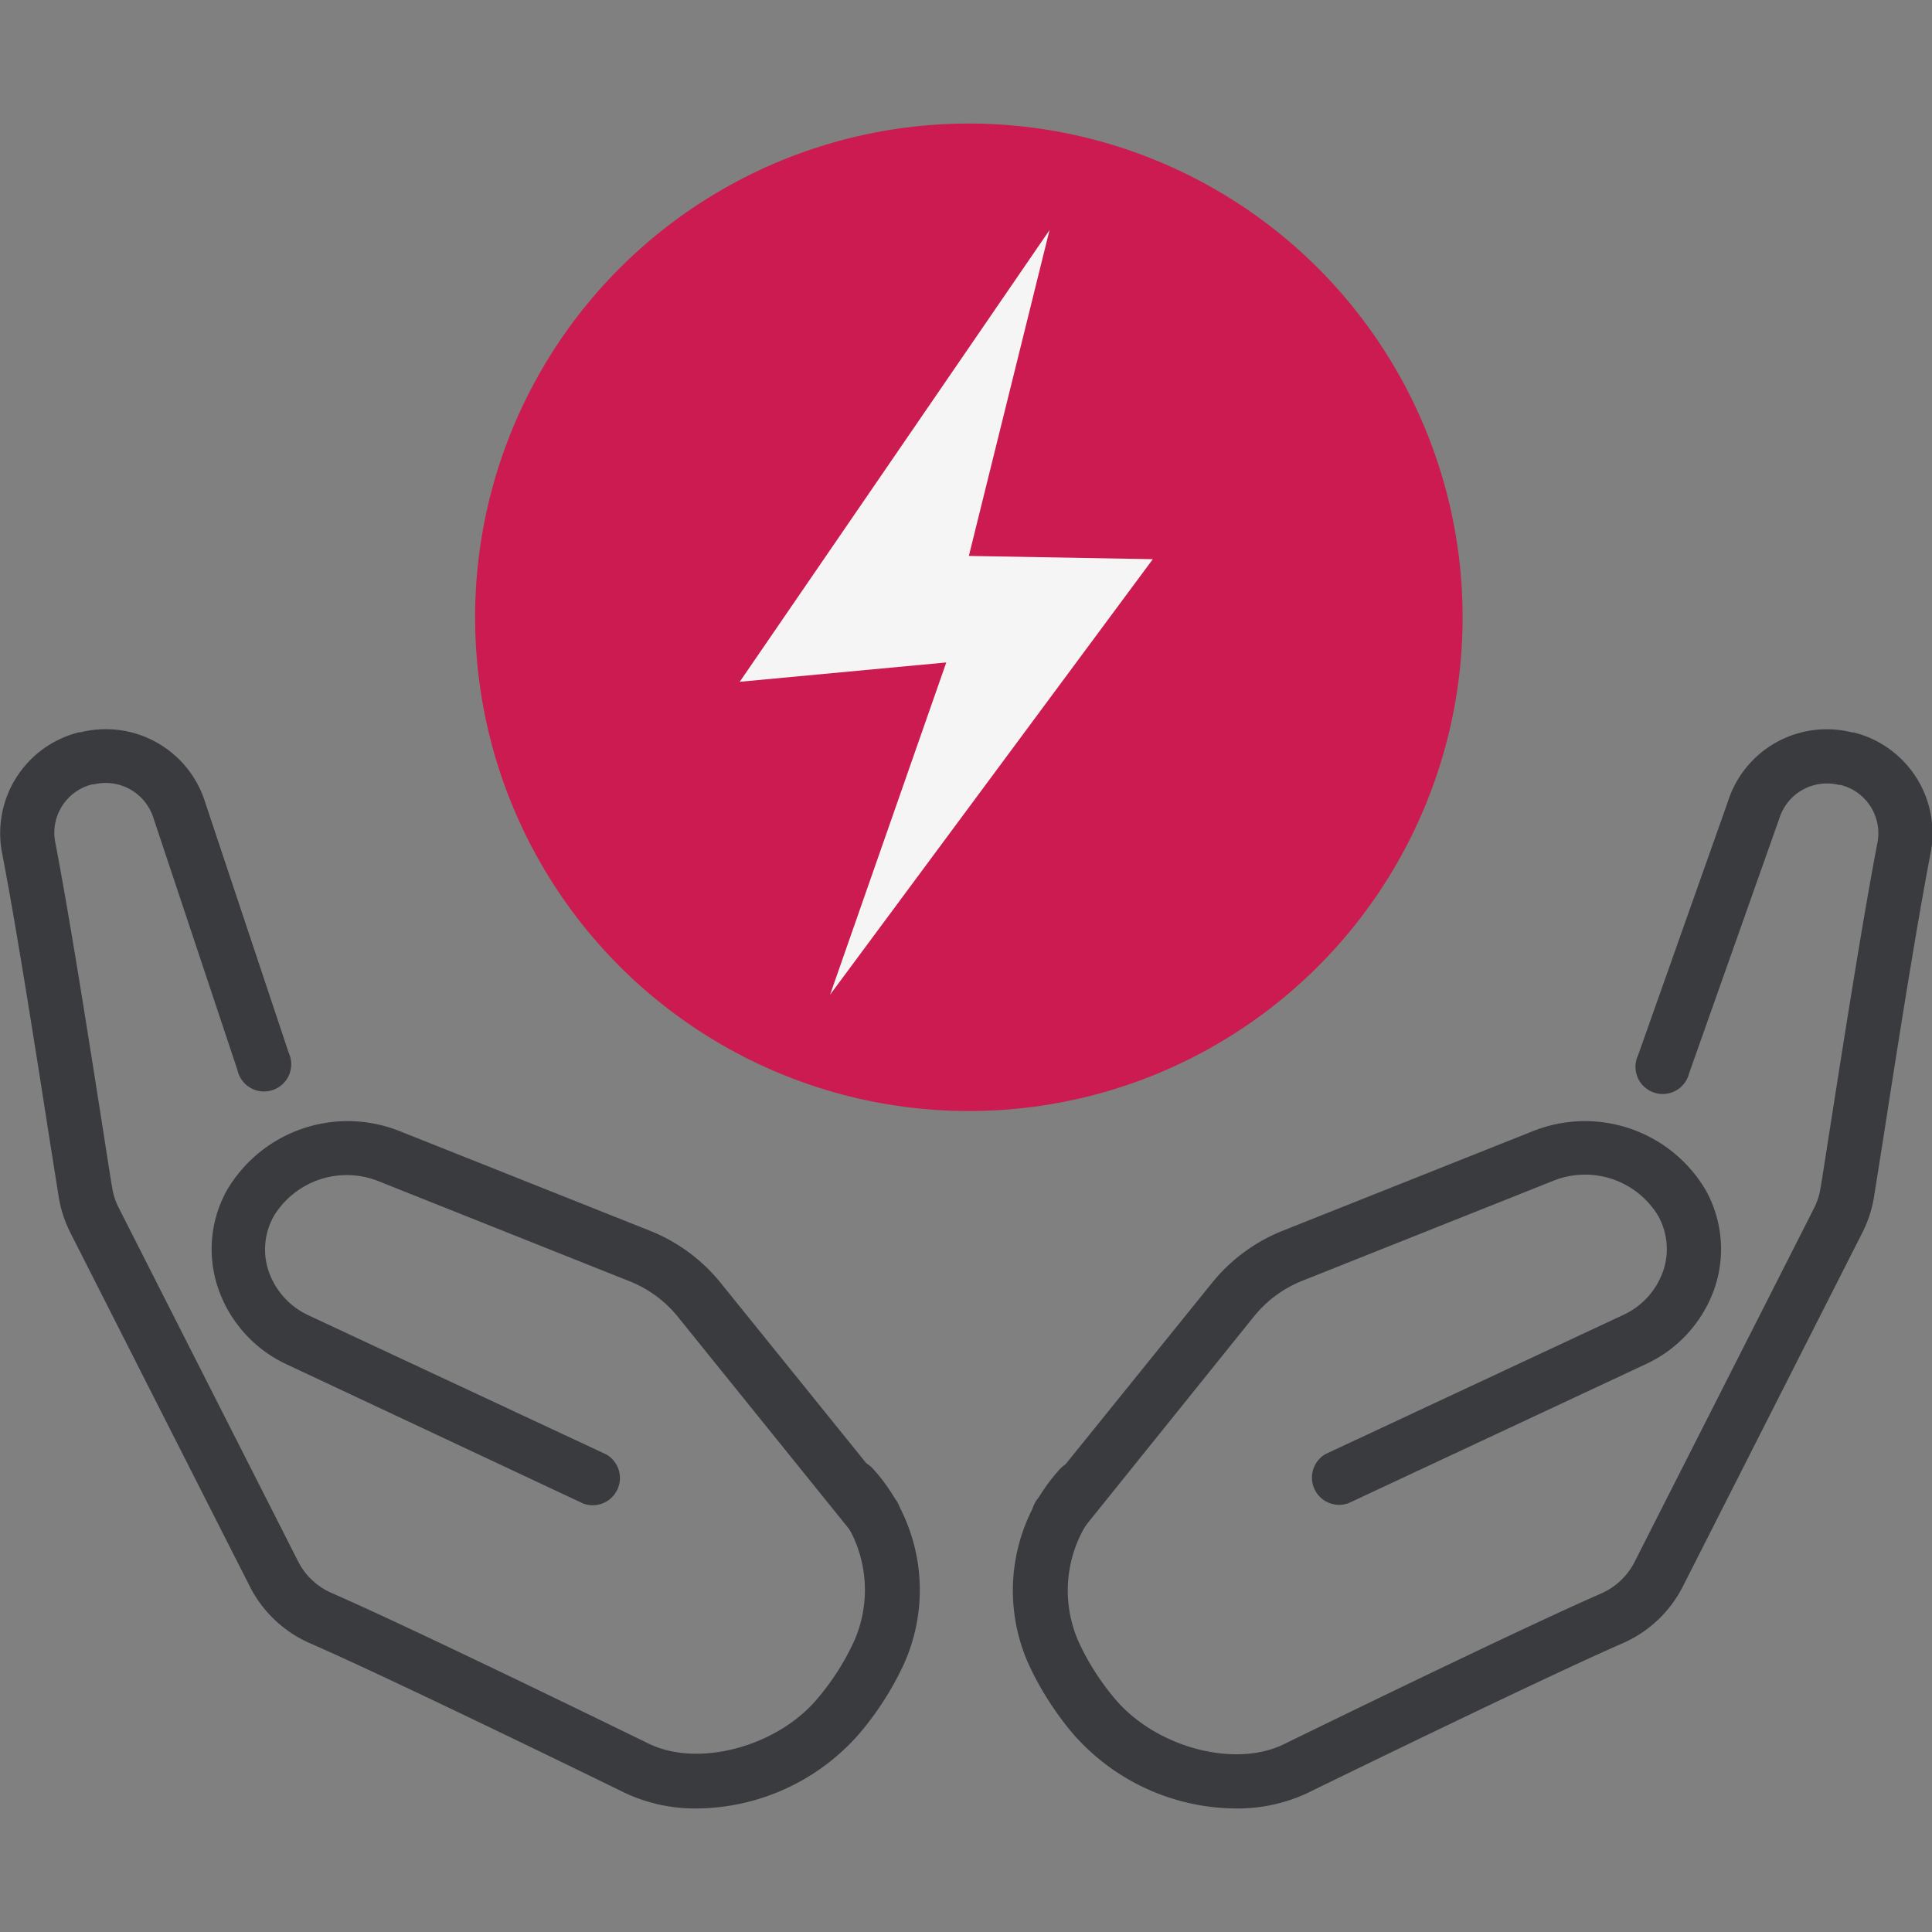
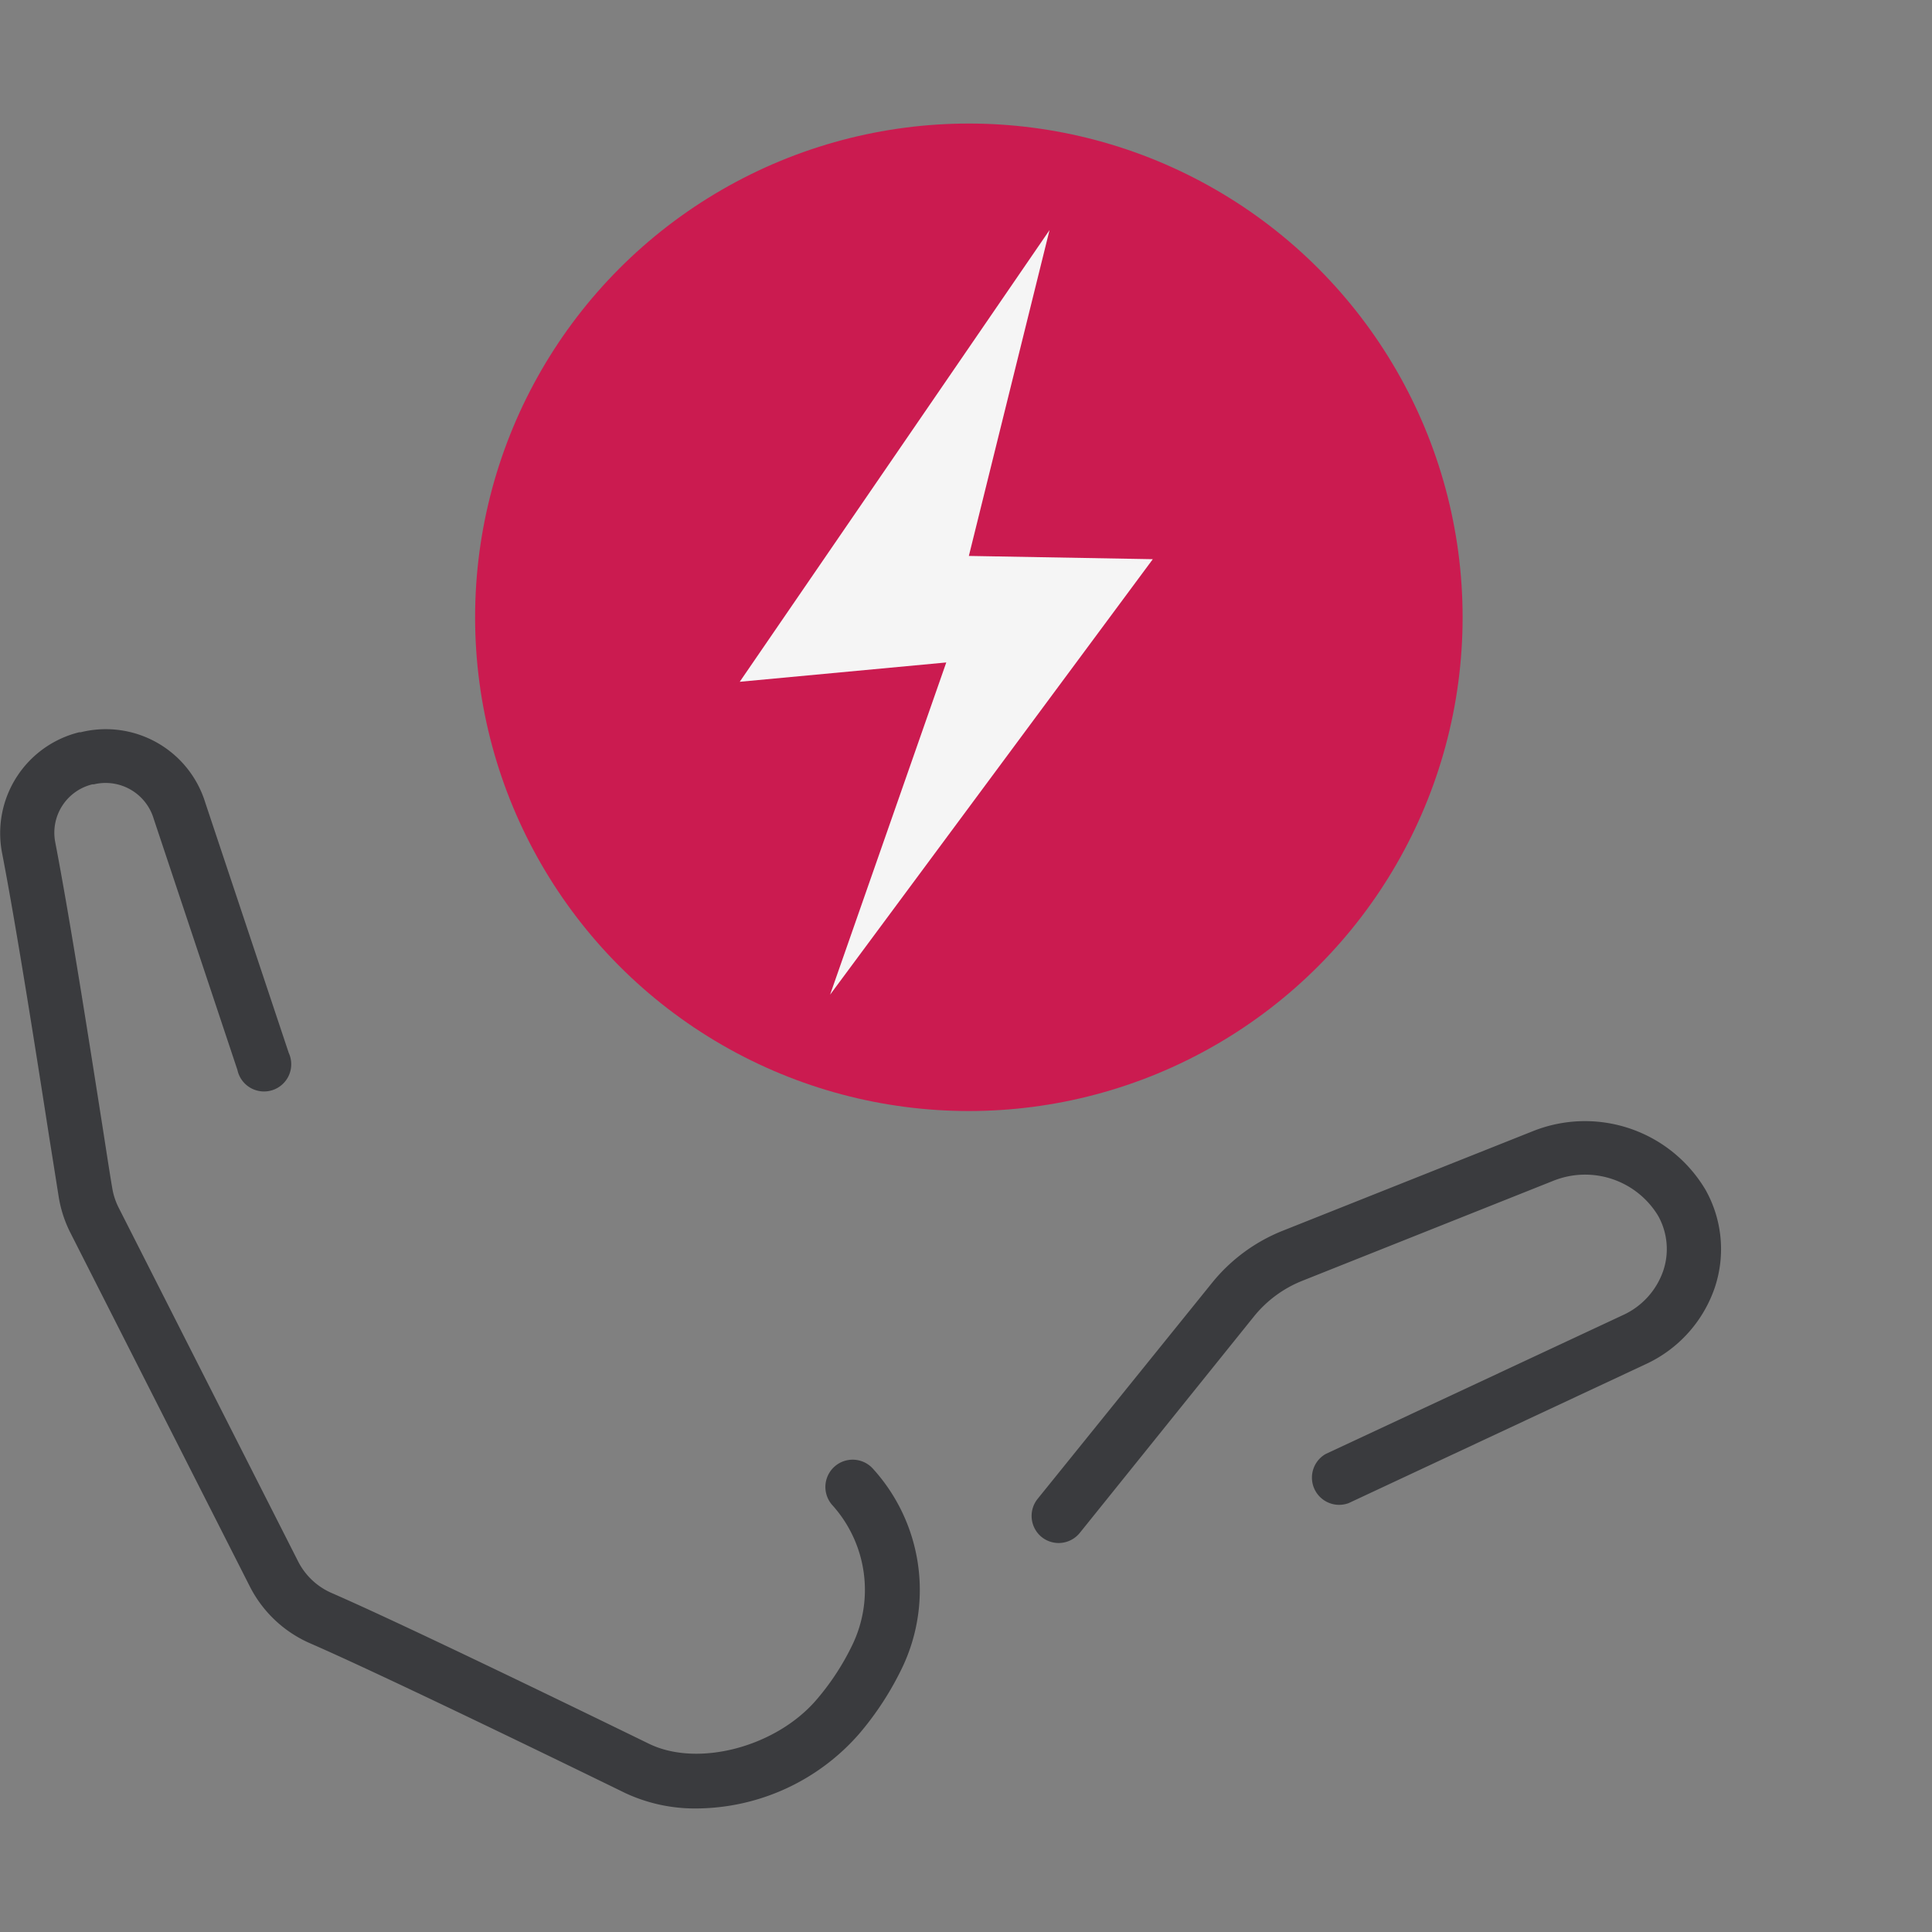
<svg xmlns="http://www.w3.org/2000/svg" id="Layer_1" data-name="Layer 1" viewBox="0 0 142 142">
  <rect x="0" y="0" width="142" height="142" fill="#808080" stroke="none" />
  <defs>
    <style>.cls-1{fill:#3a3b3e;}.cls-2{fill:#cb1b50;}.cls-3{fill:#f5f5f5;}</style>
  </defs>
  <path class="cls-1" d="M51.21,132.92a12.09,12.09,0,0,1-5.27-1.14c-6.53-3.19-18.22-8.85-23.15-11a9,9,0,0,1-4.44-4.2l-13.19-26A9,9,0,0,1,4.32,88c-.12-.75-.36-2.29-.68-4.28C2.75,78,1.24,68.32.15,62.68a7.64,7.64,0,0,1,5.67-8.86l.11,0A7.65,7.65,0,0,1,15.09,59l6.13,18.38a2,2,0,1,1-3.77,1.26L11.3,60.19a3.69,3.69,0,0,0-4.41-2.54l-.11,0a3.66,3.66,0,0,0-2.72,4.25c1.1,5.71,2.61,15.4,3.52,21.19.31,2,.54,3.49.67,4.23a4.92,4.92,0,0,0,.46,1.42l13.19,26a5,5,0,0,0,2.49,2.35c5,2.18,16.74,7.87,23.3,11.07,3.62,1.77,9.41.23,12.38-3.3a18.47,18.47,0,0,0,2.62-4.05,9.31,9.31,0,0,0-1.52-10.19,2,2,0,1,1,3-2.66,13.25,13.25,0,0,1,2.18,14.53,22.51,22.51,0,0,1-3.19,4.93A16,16,0,0,1,51.21,132.92Z" />
-   <path class="cls-1" d="M64.19,113.41a2,2,0,0,1-1.55-.74L49.82,96.78a8.68,8.68,0,0,0-3.55-2.61L27.88,86.84a6.28,6.28,0,0,0-7.76,2.55,5,5,0,0,0-.39,4,5.57,5.57,0,0,0,3,3.31l21.83,10.2a2,2,0,0,1-1.69,3.61L21.05,100.27A9.61,9.61,0,0,1,16,94.59a8.9,8.9,0,0,1,.69-7.13,10.3,10.3,0,0,1,12.72-4.31l18.39,7.32a12.74,12.74,0,0,1,5.16,3.81l12.83,15.89a2,2,0,0,1-.3,2.8A2,2,0,0,1,64.19,113.41Z" />
-   <path class="cls-1" d="M90.79,132.92a16,16,0,0,1-11.9-5.46,22.75,22.75,0,0,1-3.19-4.93A13.25,13.25,0,0,1,77.88,108a2,2,0,1,1,3,2.66,9.31,9.31,0,0,0-1.52,10.19,18.47,18.47,0,0,0,2.62,4.05c3,3.53,8.76,5.07,12.38,3.3,8-3.91,18.57-9,23.3-11.07a5,5,0,0,0,2.49-2.35l13.19-26a4.92,4.92,0,0,0,.46-1.42c.13-.74.36-2.26.67-4.23.91-5.79,2.42-15.48,3.52-21.19a3.66,3.66,0,0,0-2.72-4.25l-.11,0a3.67,3.67,0,0,0-4.39,2.49l-6.62,18.7a2,2,0,1,1-3.75-1.33l6.59-18.61a7.62,7.62,0,0,1,9.13-5.11l.11,0a7.64,7.64,0,0,1,5.67,8.86c-1.09,5.64-2.6,15.29-3.49,21.05-.32,2-.56,3.53-.68,4.28a9,9,0,0,1-.84,2.56l-13.19,26a9,9,0,0,1-4.44,4.2c-4.92,2.15-16.62,7.81-23.15,11A12.09,12.09,0,0,1,90.79,132.92Z" />
  <path class="cls-1" d="M77.81,113.41a2,2,0,0,1-1.25-.44,2,2,0,0,1-.3-2.8L89.09,94.28a12.74,12.74,0,0,1,5.16-3.81l18.39-7.32a10.3,10.3,0,0,1,12.72,4.31,8.9,8.9,0,0,1,.69,7.13,9.61,9.61,0,0,1-5.1,5.68L99.12,110.48a2,2,0,0,1-1.69-3.61l21.83-10.2a5.57,5.57,0,0,0,3-3.31,5,5,0,0,0-.39-4,6.27,6.27,0,0,0-7.76-2.55l-18.4,7.33a8.71,8.71,0,0,0-3.54,2.61L79.36,112.67A2,2,0,0,1,77.81,113.41Z" />
  <circle class="cls-2" cx="71.21" cy="45.37" r="36.29" />
  <polygon class="cls-3" points="77.14 16.91 54.37 50.11 69.55 48.69 61.01 73.11 84.73 41.1 71.21 40.86 77.14 16.91" />
</svg>